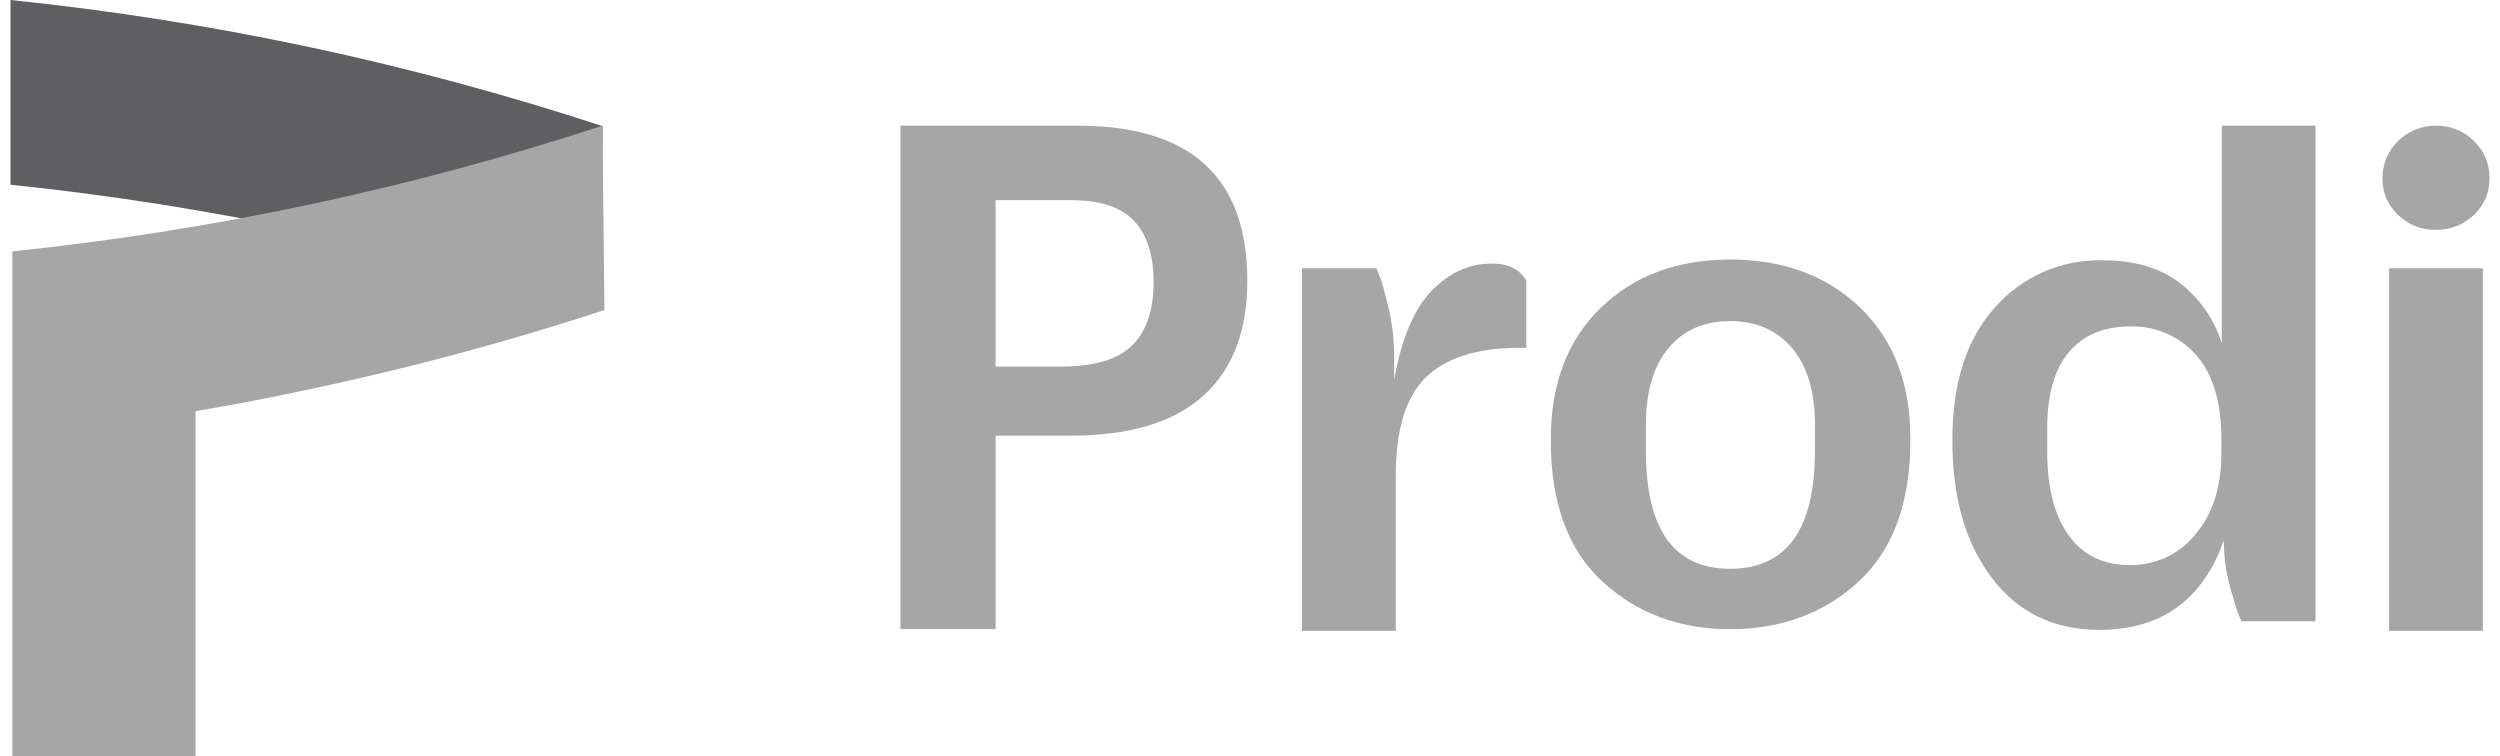
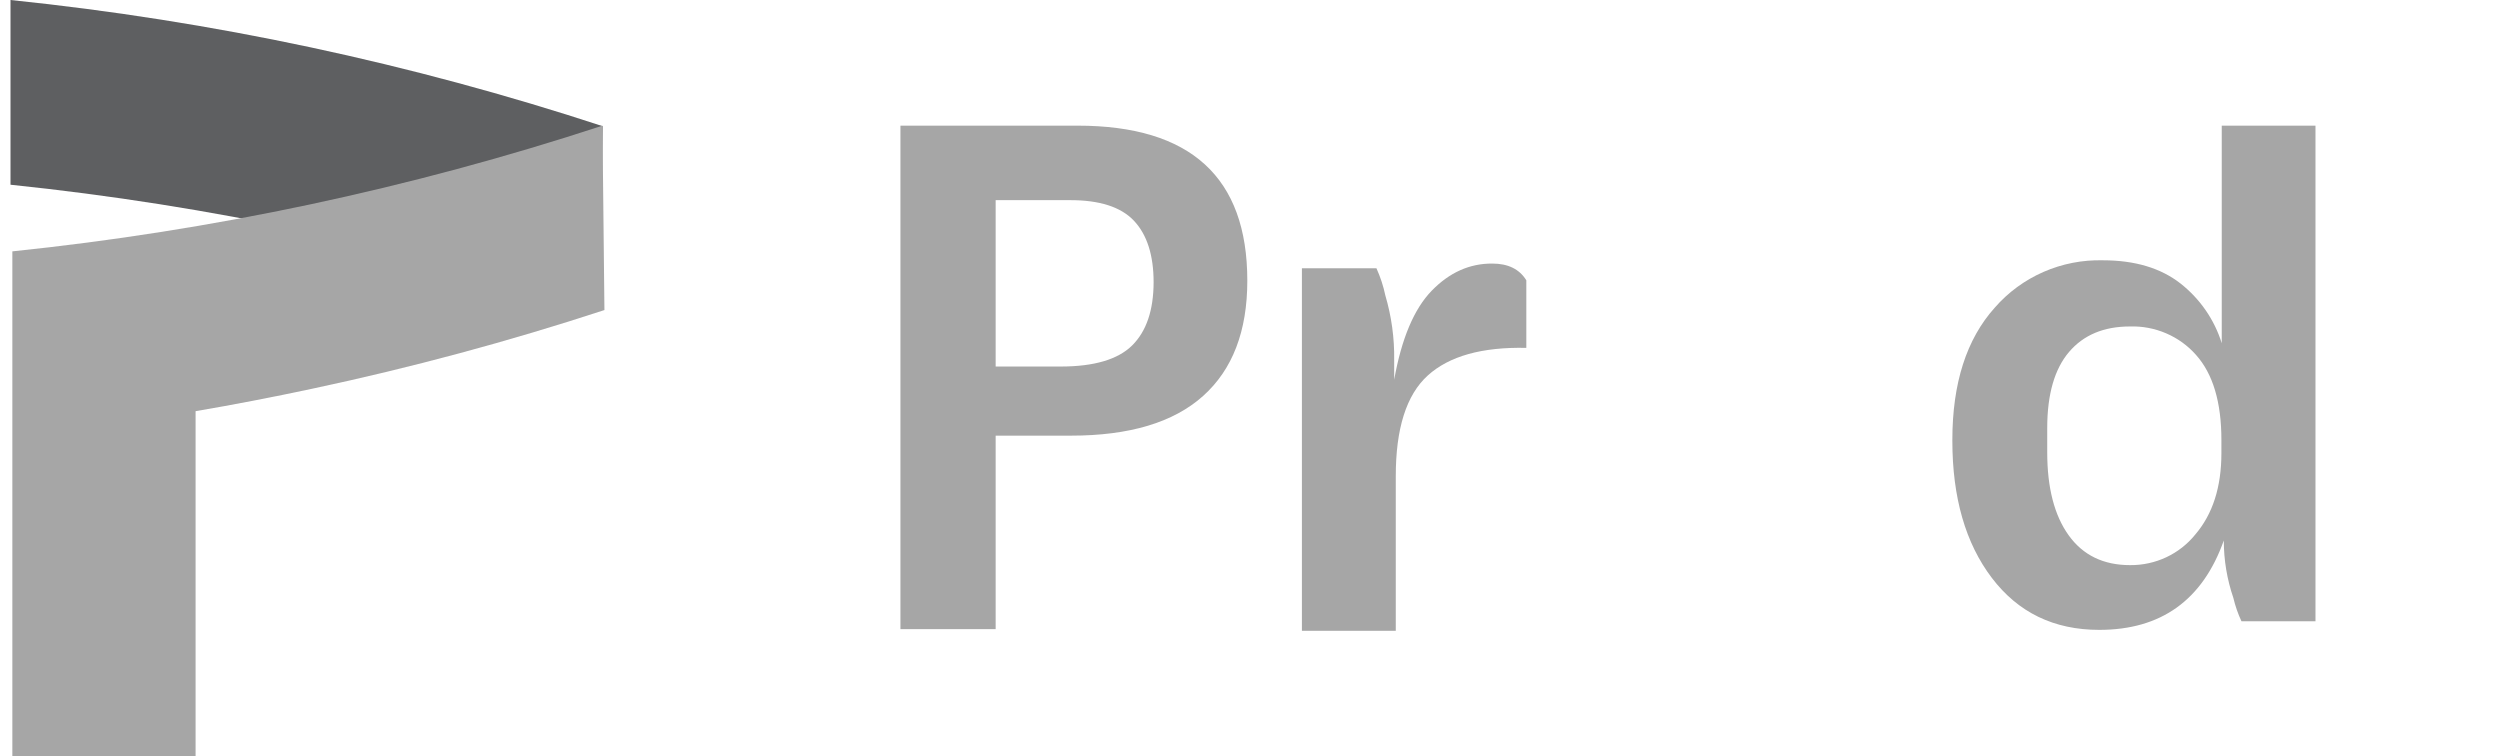
<svg xmlns="http://www.w3.org/2000/svg" width="119" height="36" viewBox="0 0 119 36" fill="none">
  <path d="M42.861 29.948V5.981H51.292C56.678 5.981 59.372 8.441 59.372 13.359C59.372 15.761 58.67 17.591 57.266 18.849C55.862 20.108 53.765 20.737 50.974 20.737H47.393V29.948H42.861ZM47.393 17.447H50.485C52.08 17.447 53.216 17.111 53.892 16.441C54.568 15.77 54.908 14.77 54.912 13.438C54.912 12.152 54.602 11.177 53.981 10.513C53.36 9.85 52.335 9.521 50.907 9.527H47.393V17.447Z" fill="#A6A6A6" />
  <path d="M61.971 30.025V12.771H65.519C65.706 13.184 65.848 13.616 65.941 14.058C66.236 15.059 66.379 16.098 66.363 17.14V18.075C66.714 16.112 67.311 14.698 68.154 13.833C68.996 12.968 69.957 12.539 71.036 12.546C71.785 12.546 72.324 12.81 72.653 13.342V16.559C70.546 16.512 68.982 16.95 67.962 17.873C66.943 18.797 66.435 20.402 66.439 22.688V30.025H61.971Z" fill="#A6A6A6" />
-   <path d="M82.349 29.948C79.937 29.948 77.911 29.191 76.272 27.679C74.633 26.166 73.816 23.933 73.818 20.979V20.908C73.818 18.277 74.609 16.194 76.19 14.659C77.771 13.123 79.826 12.355 82.355 12.355C84.885 12.355 86.947 13.117 88.541 14.641C90.135 16.166 90.932 18.243 90.934 20.874V20.945C90.934 23.921 90.114 26.166 88.473 27.679C86.833 29.191 84.791 29.948 82.349 29.948ZM82.349 27.074C85.042 27.074 86.39 25.204 86.391 21.463V20.218C86.391 18.645 86.028 17.43 85.303 16.572C84.578 15.714 83.594 15.285 82.351 15.285C81.111 15.285 80.133 15.714 79.418 16.572C78.703 17.43 78.346 18.645 78.346 20.218V21.463C78.344 25.204 79.679 27.074 82.349 27.074Z" fill="#A6A6A6" />
  <path d="M99.924 29.982C97.769 29.982 96.064 29.157 94.811 27.507C93.558 25.857 92.932 23.681 92.932 20.979V20.945C92.932 18.242 93.605 16.141 94.953 14.642C95.587 13.914 96.378 13.334 97.268 12.944C98.158 12.555 99.125 12.365 100.098 12.39C101.621 12.39 102.854 12.759 103.797 13.498C104.724 14.229 105.407 15.219 105.755 16.338V5.981H110.217V29.573H106.694C106.528 29.217 106.399 28.845 106.309 28.464C106.007 27.582 105.853 26.658 105.853 25.727C104.846 28.564 102.87 29.982 99.924 29.982ZM101.399 26.9C101.993 26.905 102.58 26.776 103.116 26.525C103.652 26.273 104.123 25.904 104.493 25.446C105.324 24.477 105.739 23.184 105.739 21.567V20.945C105.739 19.143 105.335 17.792 104.528 16.891C104.138 16.45 103.654 16.1 103.11 15.867C102.566 15.633 101.977 15.521 101.384 15.54C100.141 15.54 99.175 15.945 98.486 16.754C97.797 17.563 97.451 18.764 97.448 20.355V21.532C97.448 23.218 97.788 24.534 98.469 25.481C99.149 26.427 100.123 26.9 101.39 26.9H101.399Z" fill="#A6A6A6" />
-   <path d="M115.935 10.938C115.603 10.944 115.274 10.884 114.967 10.762C114.659 10.64 114.379 10.459 114.144 10.228C113.905 10.002 113.716 9.731 113.588 9.429C113.461 9.128 113.399 8.804 113.405 8.478C113.404 8.15 113.469 7.826 113.596 7.523C113.723 7.22 113.909 6.945 114.145 6.713C114.38 6.481 114.659 6.298 114.966 6.172C115.273 6.047 115.603 5.983 115.935 5.984C116.274 5.975 116.611 6.036 116.925 6.161C117.24 6.287 117.525 6.474 117.762 6.713C118.001 6.942 118.19 7.216 118.317 7.52C118.444 7.824 118.506 8.15 118.5 8.478C118.506 8.803 118.444 9.127 118.318 9.428C118.191 9.729 118.003 10 117.765 10.226C117.524 10.459 117.238 10.643 116.923 10.765C116.609 10.887 116.273 10.946 115.935 10.938ZM113.722 30.025V12.771H118.184V30.025H113.722Z" fill="#A6A6A6" />
  <path d="M28.683 6.005L28.589 14.783C24.012 13.282 19.356 12.027 14.641 11.024C9.972 10.03 5.251 9.286 0.5 8.793L0.5 0C5.301 0.496 10.071 1.248 14.789 2.254C19.486 3.257 24.123 4.509 28.683 6.005Z" fill="#5E5F61" />
  <path d="M28.771 14.759L28.677 5.981C24.1 7.482 19.444 8.735 14.729 9.737C10.059 10.728 5.339 11.472 0.588 11.965V20.758V35.998H9.31V19.572C11.116 19.265 12.971 18.907 14.877 18.5C19.573 17.501 24.211 16.252 28.771 14.759Z" fill="url(#paint0_linear_3689_4830)" />
  <defs>
    <linearGradient id="paint0_linear_3689_4830" x1="0.588" y1="20.992" x2="28.771" y2="20.992" gradientUnits="userSpaceOnUse">
      <stop stop-color="#A6A6A6" />
      <stop offset="1" stop-color="#A6A6A6" />
    </linearGradient>
  </defs>
</svg>